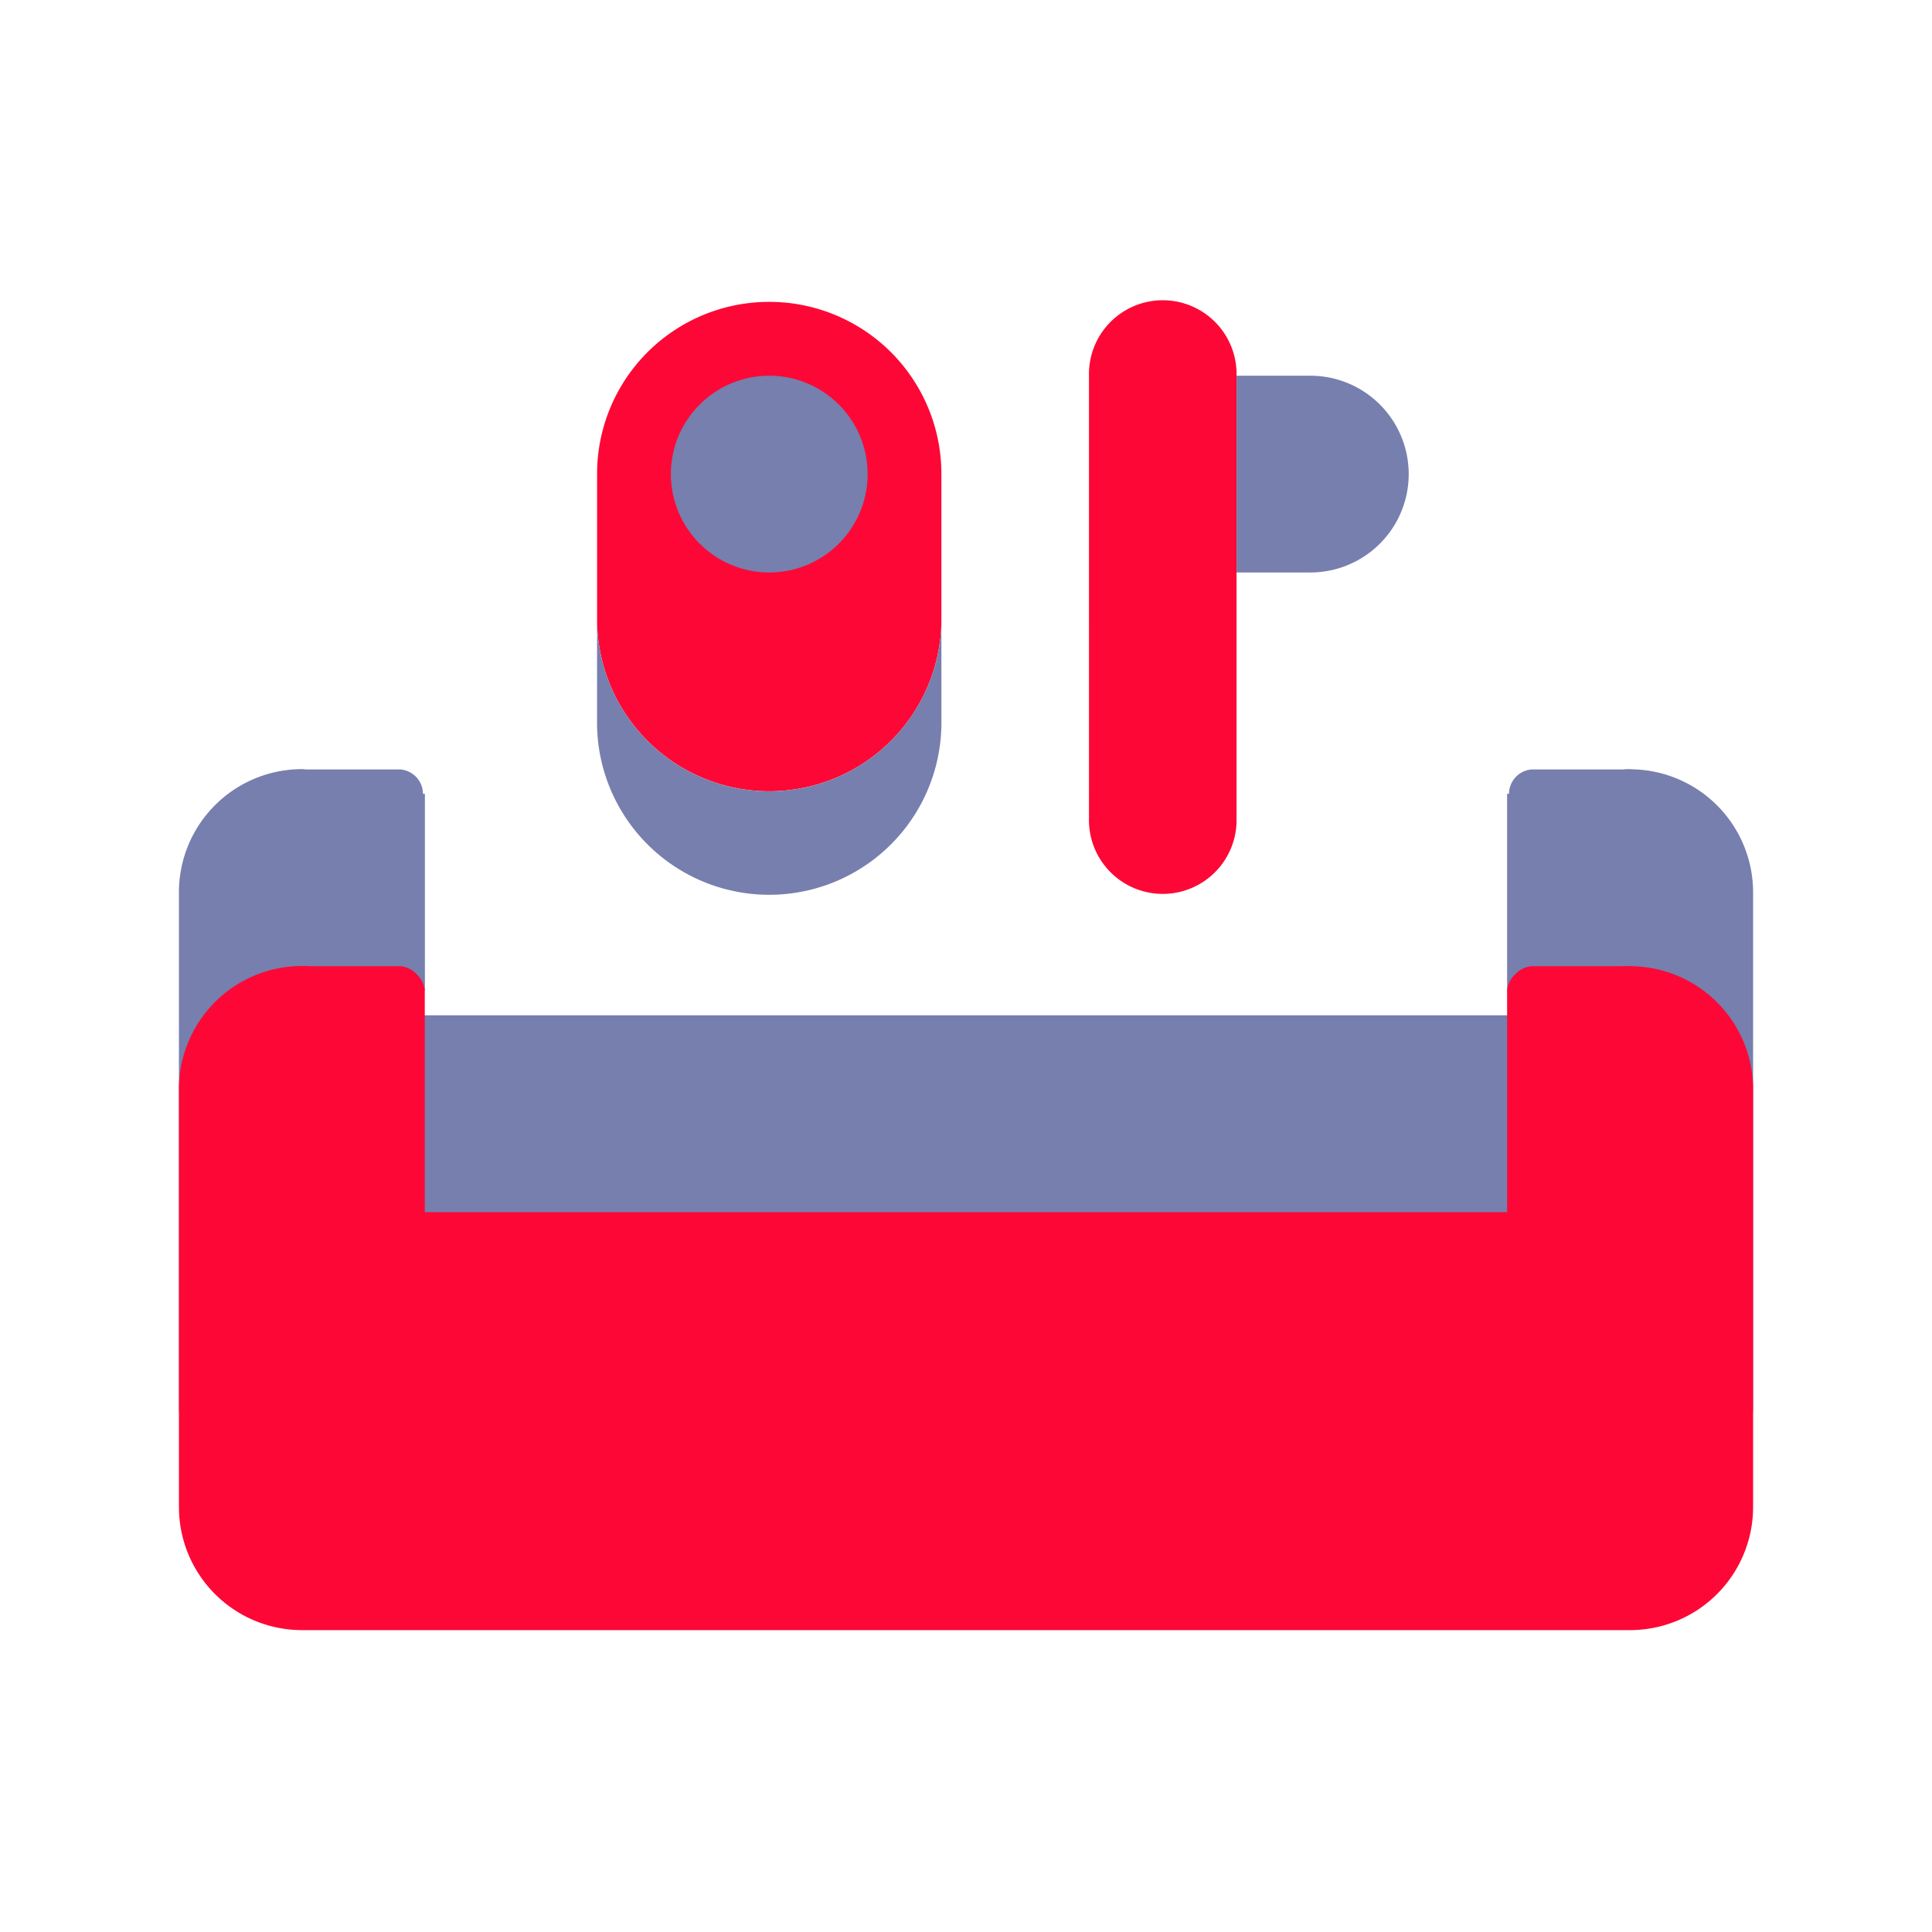
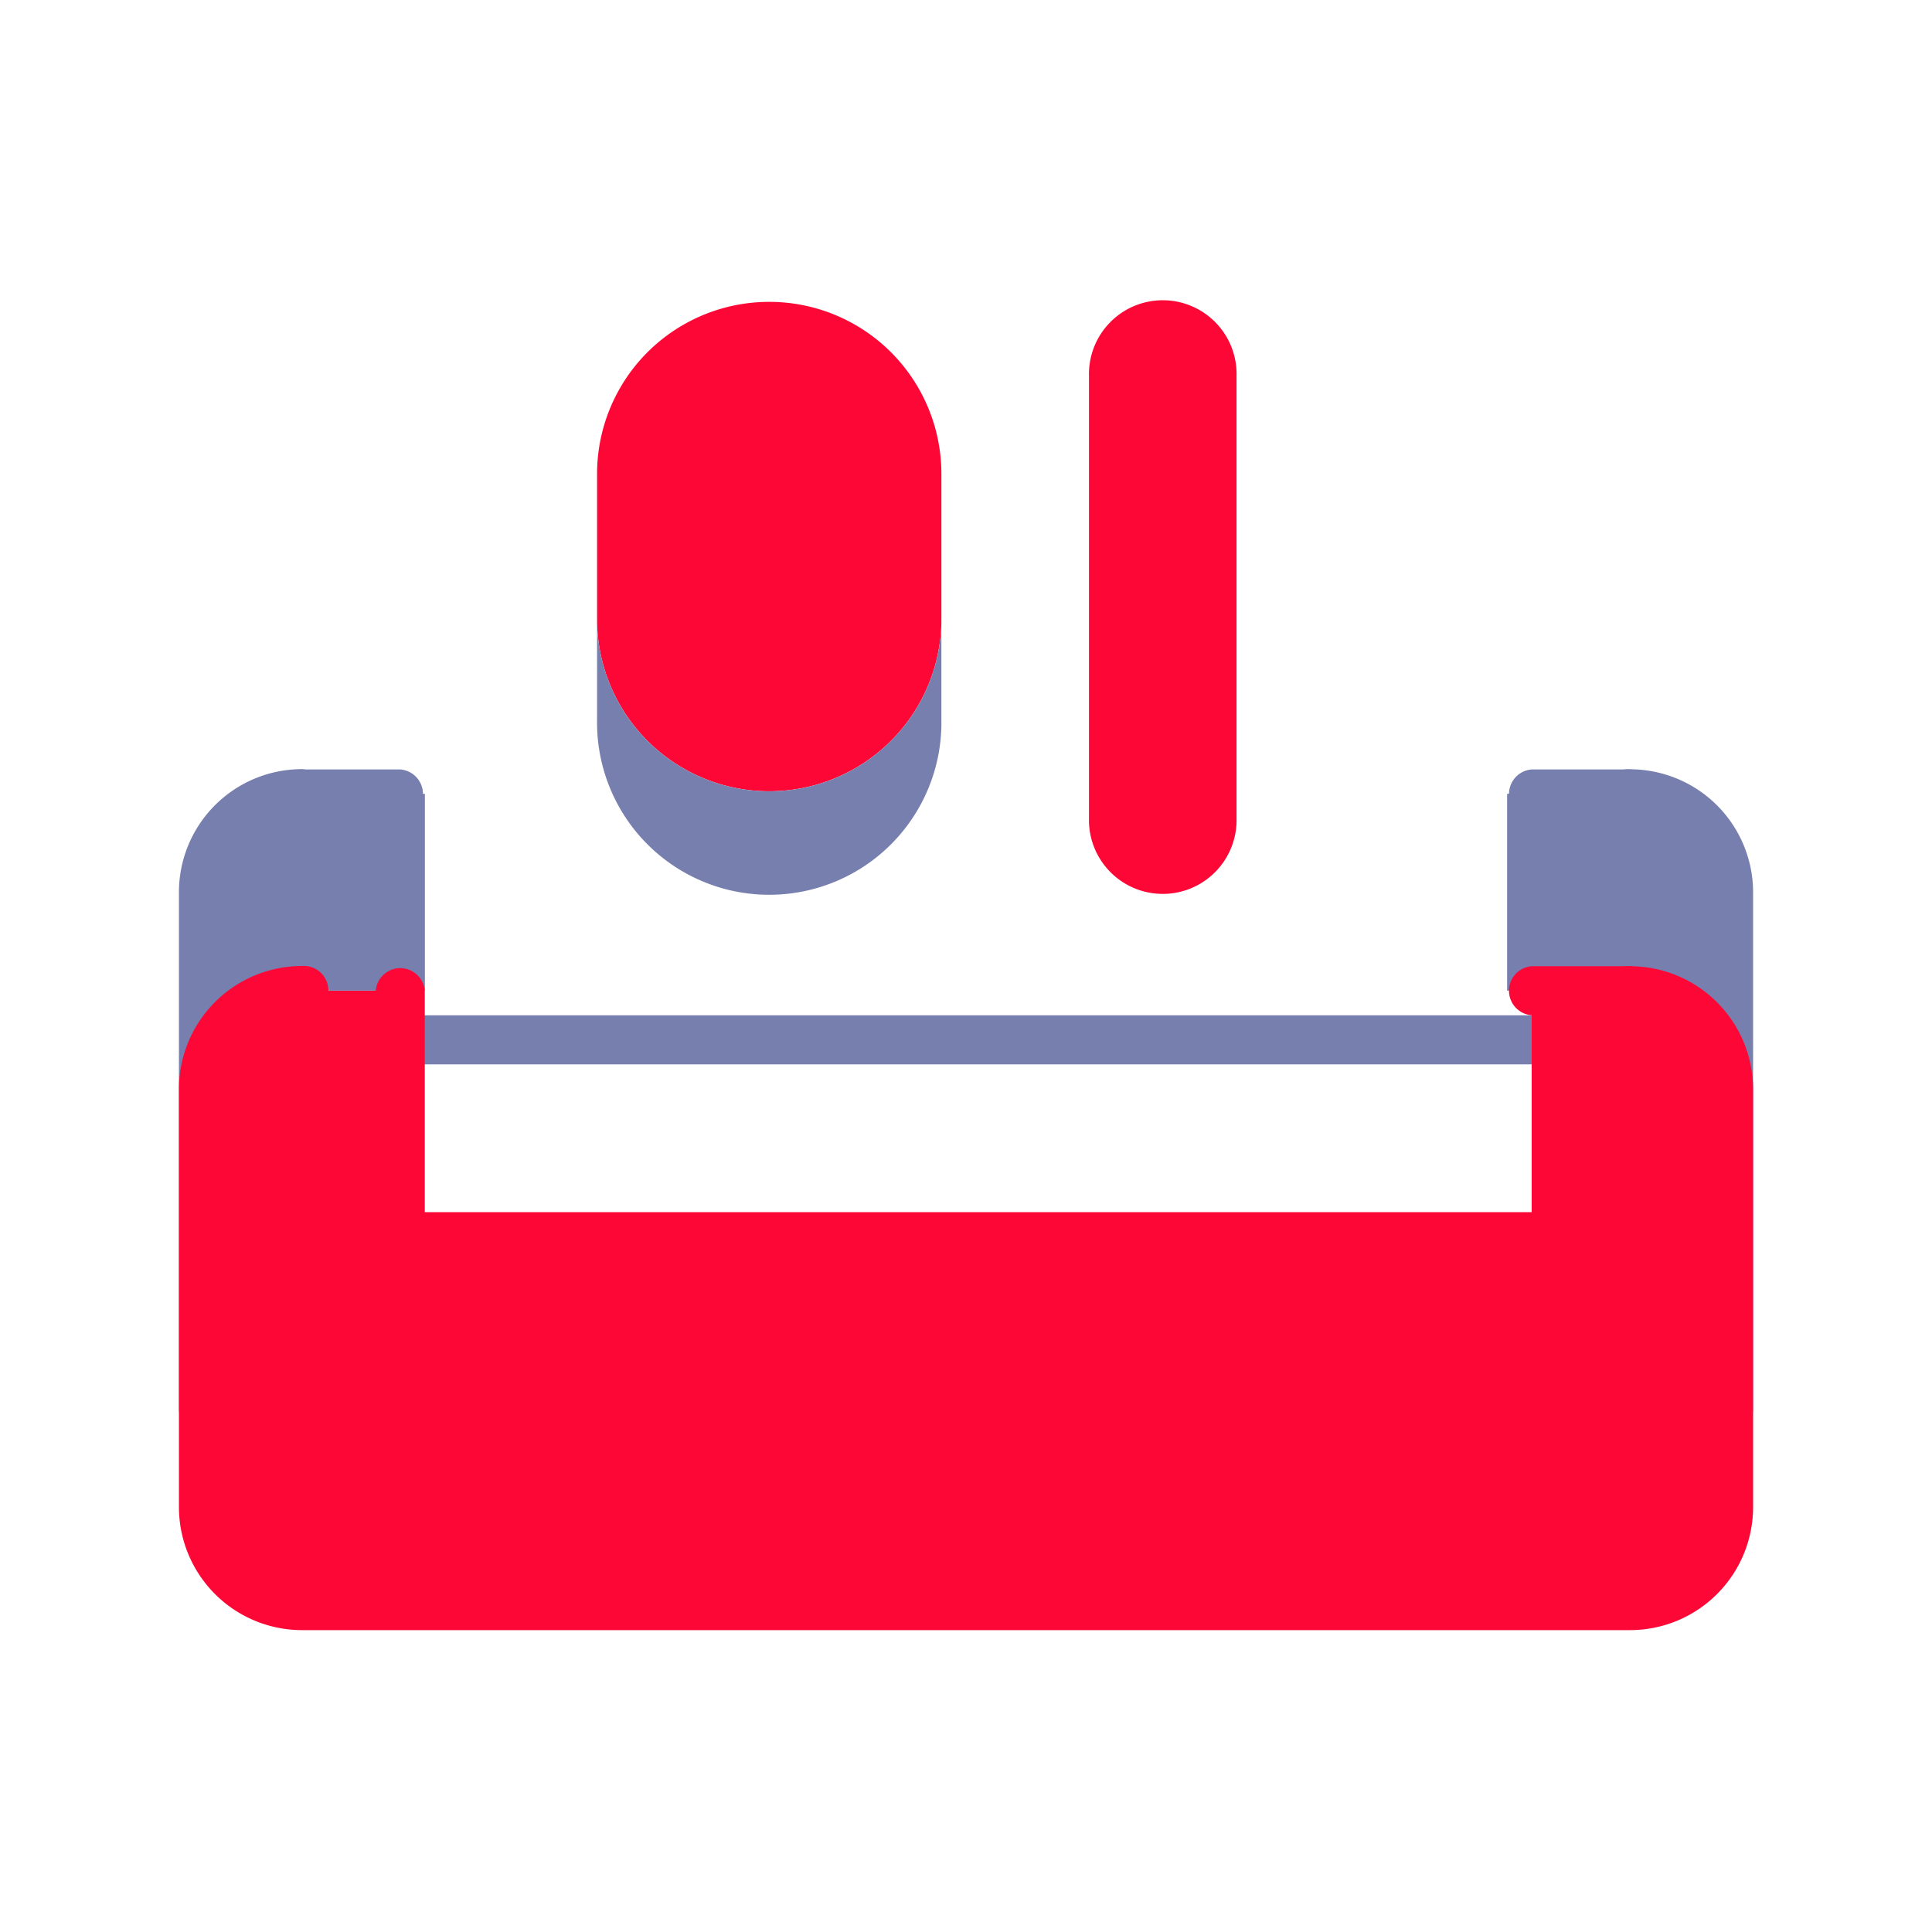
<svg xmlns="http://www.w3.org/2000/svg" id="SvgjsSvg1264" width="288" height="288" version="1.1">
  <defs id="SvgjsDefs1265" />
  <g id="SvgjsG1266">
    <svg viewBox="0 0 512 512" width="288" height="288">
      <path fill="#767fad" d="M53.94 379.82a6.52 6.52 0 0 1-6.52-6.52V236.42A32.63 32.63 0 0 1 80 203.83a6.52 6.52 0 0 1 0 13 19.57 19.57 0 0 0-19.55 19.55V373.3a6.51 6.51 0 0 1-6.51 6.52zm404.12 0a6.51 6.51 0 0 1-6.52-6.52V236.42A19.57 19.57 0 0 0 432 216.87a6.52 6.52 0 1 1 0-13 32.63 32.63 0 0 1 32.59 32.59V373.3a6.52 6.52 0 0 1-6.53 6.52z" class="color545c66 svgShape" />
      <path fill="#767fad" d="M432 216.91h-26.09a6.52 6.52 0 0 1 0-13H432a6.52 6.52 0 0 1 0 13zm-26.09 65.16H106.09a6.52 6.52 0 1 1 0-13h299.82a6.52 6.52 0 1 1 0 13z" class="color545c66 svgShape" />
      <path fill="#fd0836" d="M203.86 80a45.59 45.59 0 0 0-45.63 45.63v39.11a45.63 45.63 0 0 0 91.25 0v-39.1A45.59 45.59 0 0 0 203.86 80zM327.7 99.57v117.32a19.56 19.56 0 1 1-39.11 0V99.57a19.56 19.56 0 1 1 39.11 0z" class="color656d78 svgShape" />
      <path fill="#767fad" d="M458.06 236.45v52.14A26.14 26.14 0 0 0 432 262.52h-32.6v-52.15H432a26.15 26.15 0 0 1 26.06 26.08z" class="color545c66 svgShape" />
      <path fill="#fd0836" d="M106.09 275.55v52.15h299.82v-65.18H432a26.14 26.14 0 0 1 26.07 26.07V399.4A26.15 26.15 0 0 1 432 425.47H80a26.15 26.15 0 0 1-26.06-26.07V288.59A26.14 26.14 0 0 1 80 262.52h26.08z" class="color656d78 svgShape" />
-       <path fill="#767fad" d="M106.09 275.55h299.82v52.15H106.09z" class="color545c66 svgShape" />
-       <path fill="#767fad" d="M347.25 99.57a26.07 26.07 0 0 1 0 52.14H327.7V99.57z" class="coloraab2bd svgShape" />
-       <circle cx="203.86" cy="125.64" r="26.07" fill="#767fad" class="coloraab2bd svgShape" />
      <path fill="#767fad" d="M158.23 164.75a45.63 45.63 0 0 0 91.25 0v26.07a45.63 45.63 0 1 1-91.25 0zM80 262.52a26.14 26.14 0 0 0-26.07 26.07v-52.14A26.15 26.15 0 0 1 80 210.37h32.6v52.15z" class="color545c66 svgShape" />
      <path fill="#fd0836" d="M432 432H80a32.63 32.63 0 0 1-32.58-32.6V288.62A32.63 32.63 0 0 1 80 256a6.52 6.52 0 1 1 0 13 19.58 19.58 0 0 0-19.55 19.56V399.4A19.57 19.57 0 0 0 80 419h352a19.57 19.57 0 0 0 19.55-19.55V288.62A19.58 19.58 0 0 0 432 269.06a6.52 6.52 0 1 1 0-13 32.63 32.63 0 0 1 32.59 32.59V399.4A32.63 32.63 0 0 1 432 432z" class="color656d78 svgShape" />
-       <path fill="#fd0836" d="M106.09 269.06H80a6.52 6.52 0 0 1 0-13h26.08a6.52 6.52 0 0 1 0 13z" class="color656d78 svgShape" />
+       <path fill="#fd0836" d="M106.09 269.06H80h26.08a6.52 6.52 0 0 1 0 13z" class="color656d78 svgShape" />
      <path fill="#767fad" d="M106.09 216.91H80a6.52 6.52 0 0 1 0-13h26.08a6.52 6.52 0 0 1 0 13z" class="color545c66 svgShape" />
      <path fill="#fd0836" d="M432 269.06h-26.09a6.52 6.52 0 0 1 0-13H432a6.52 6.52 0 0 1 0 13zm-325.91 65.17a6.51 6.51 0 0 1-6.52-6.52v-65.13a6.52 6.52 0 0 1 13 0v65.13a6.51 6.51 0 0 1-6.48 6.52z" class="color656d78 svgShape" />
-       <path fill="#fd0836" d="M405.91 334.23a6.51 6.51 0 0 1-6.51-6.52v-65.13a6.52 6.52 0 0 1 13 0v65.13a6.51 6.51 0 0 1-6.49 6.52z" class="color656d78 svgShape" />
      <path fill="#fd0836" d="M405.91 334.23H106.09a6.52 6.52 0 0 1 0-13h299.82a6.52 6.52 0 1 1 0 13z" class="color656d78 svgShape" />
    </svg>
  </g>
</svg>